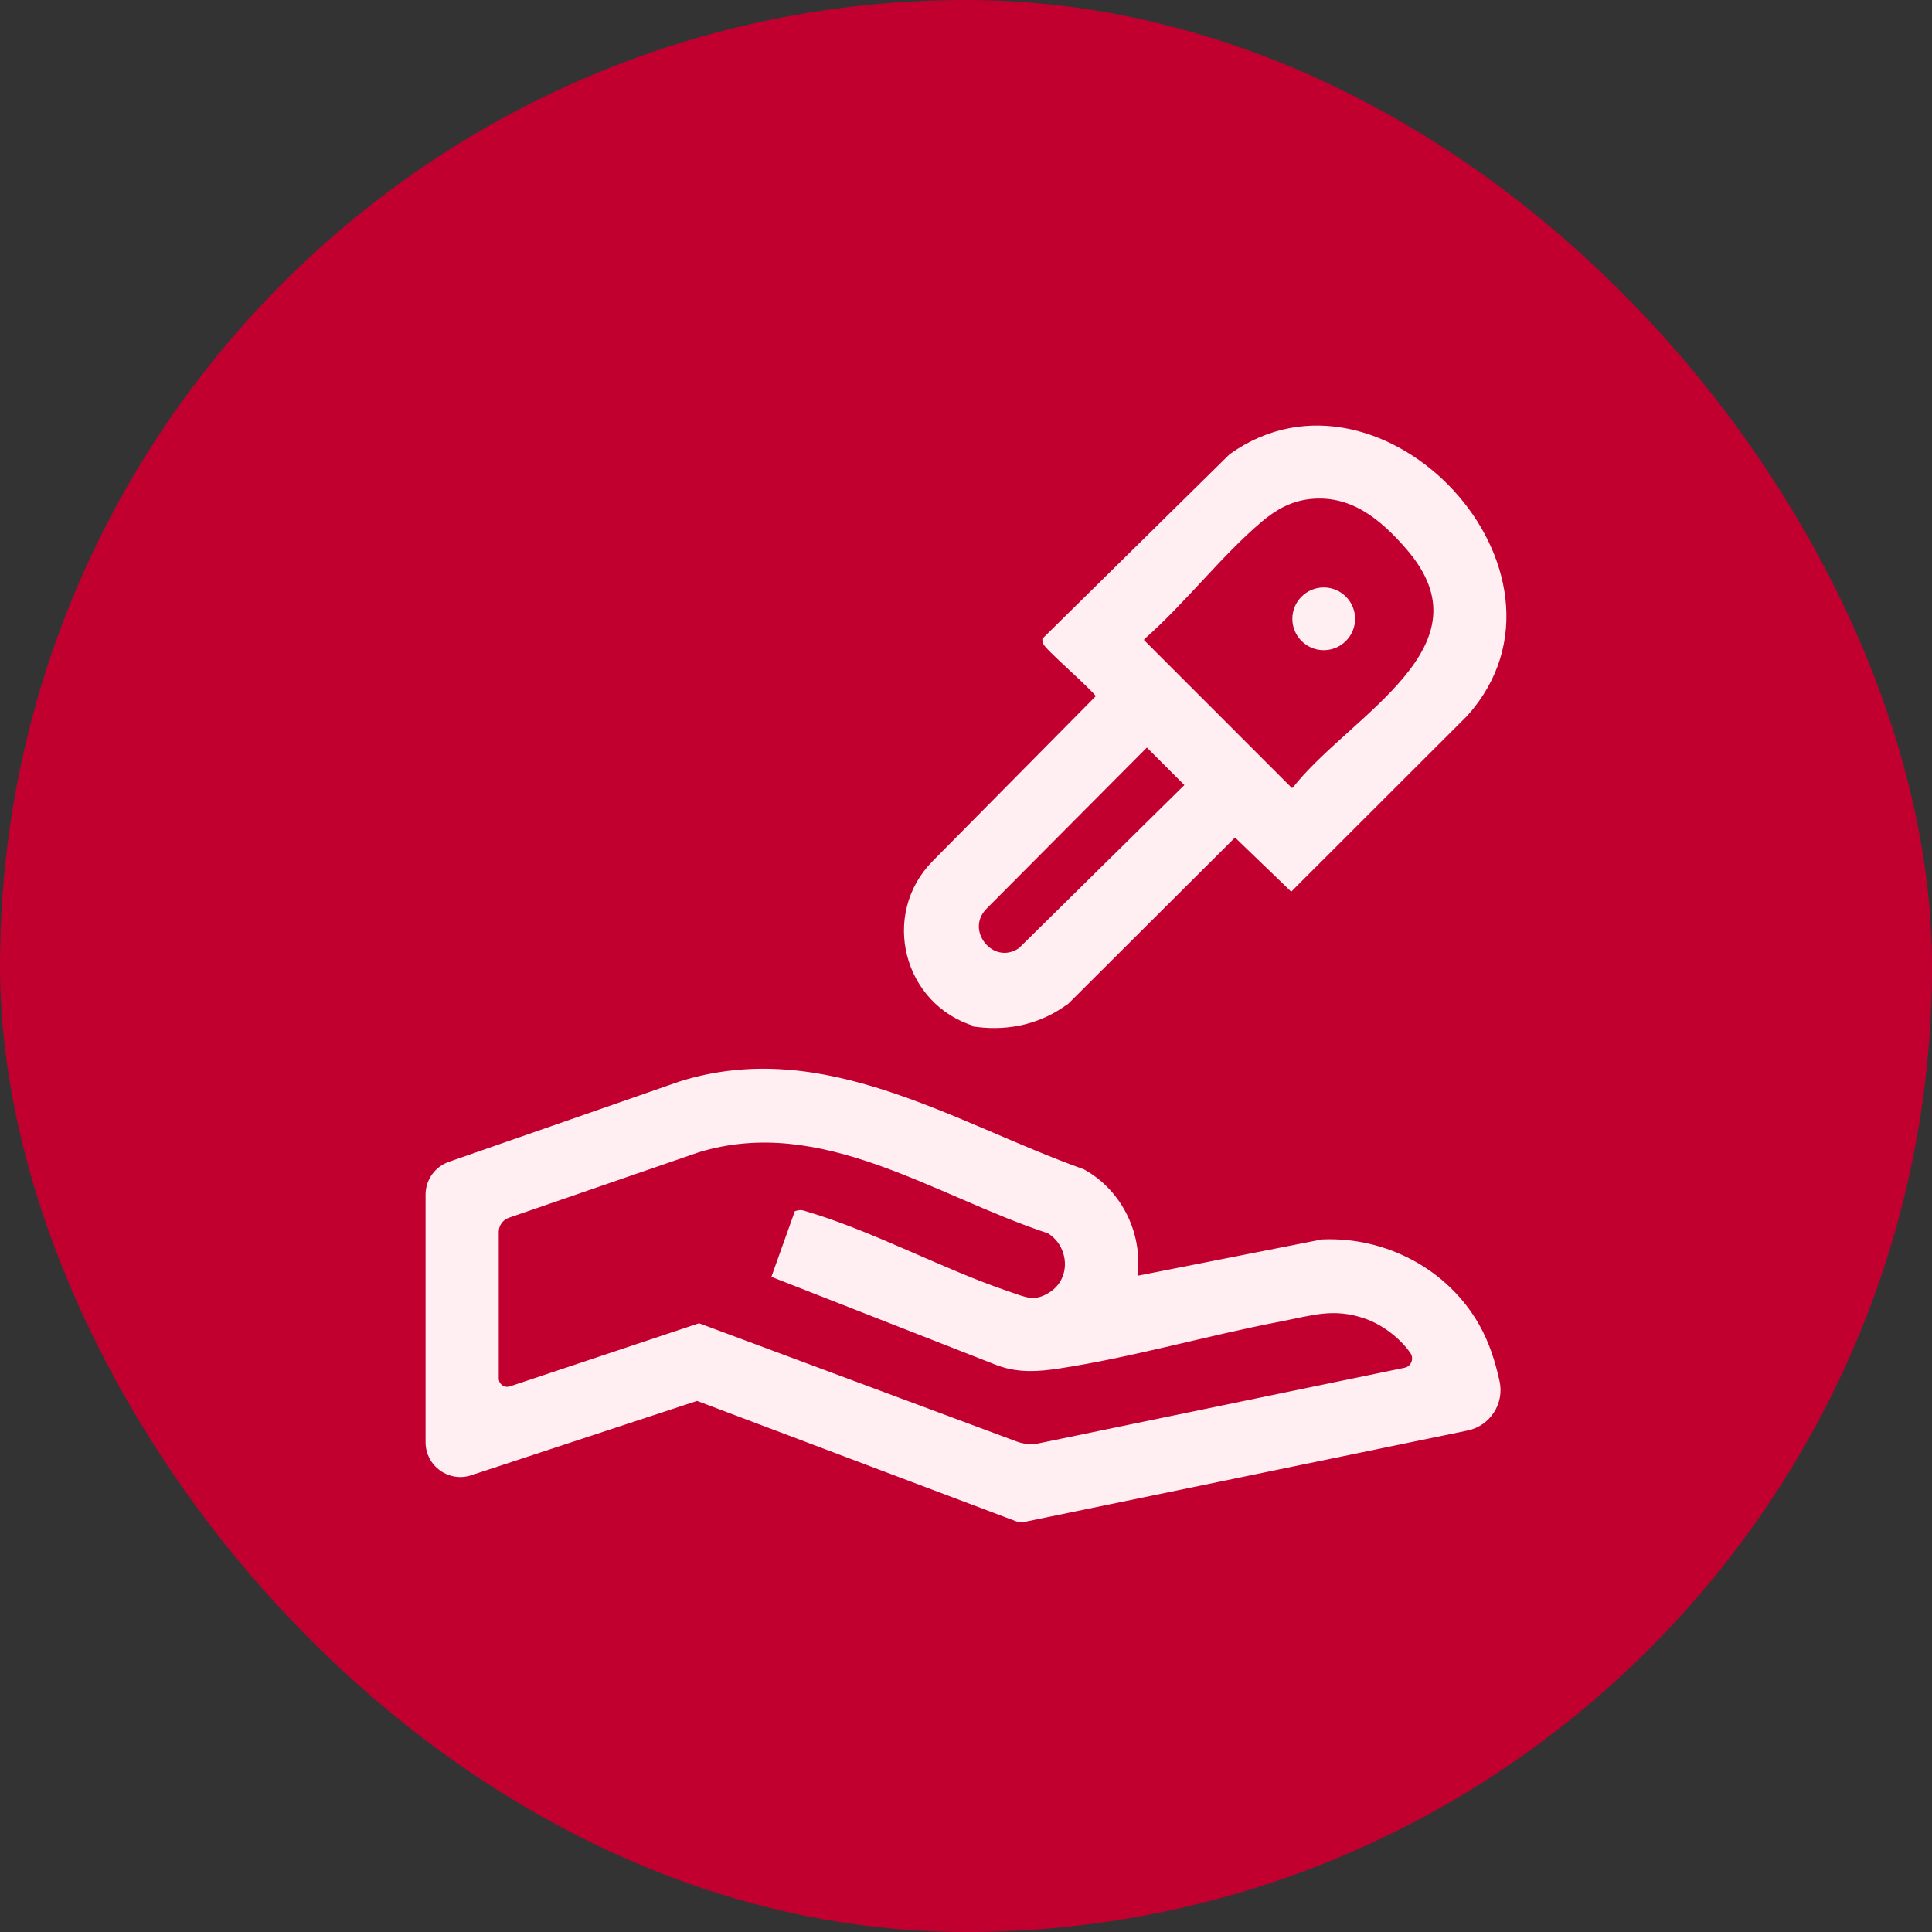
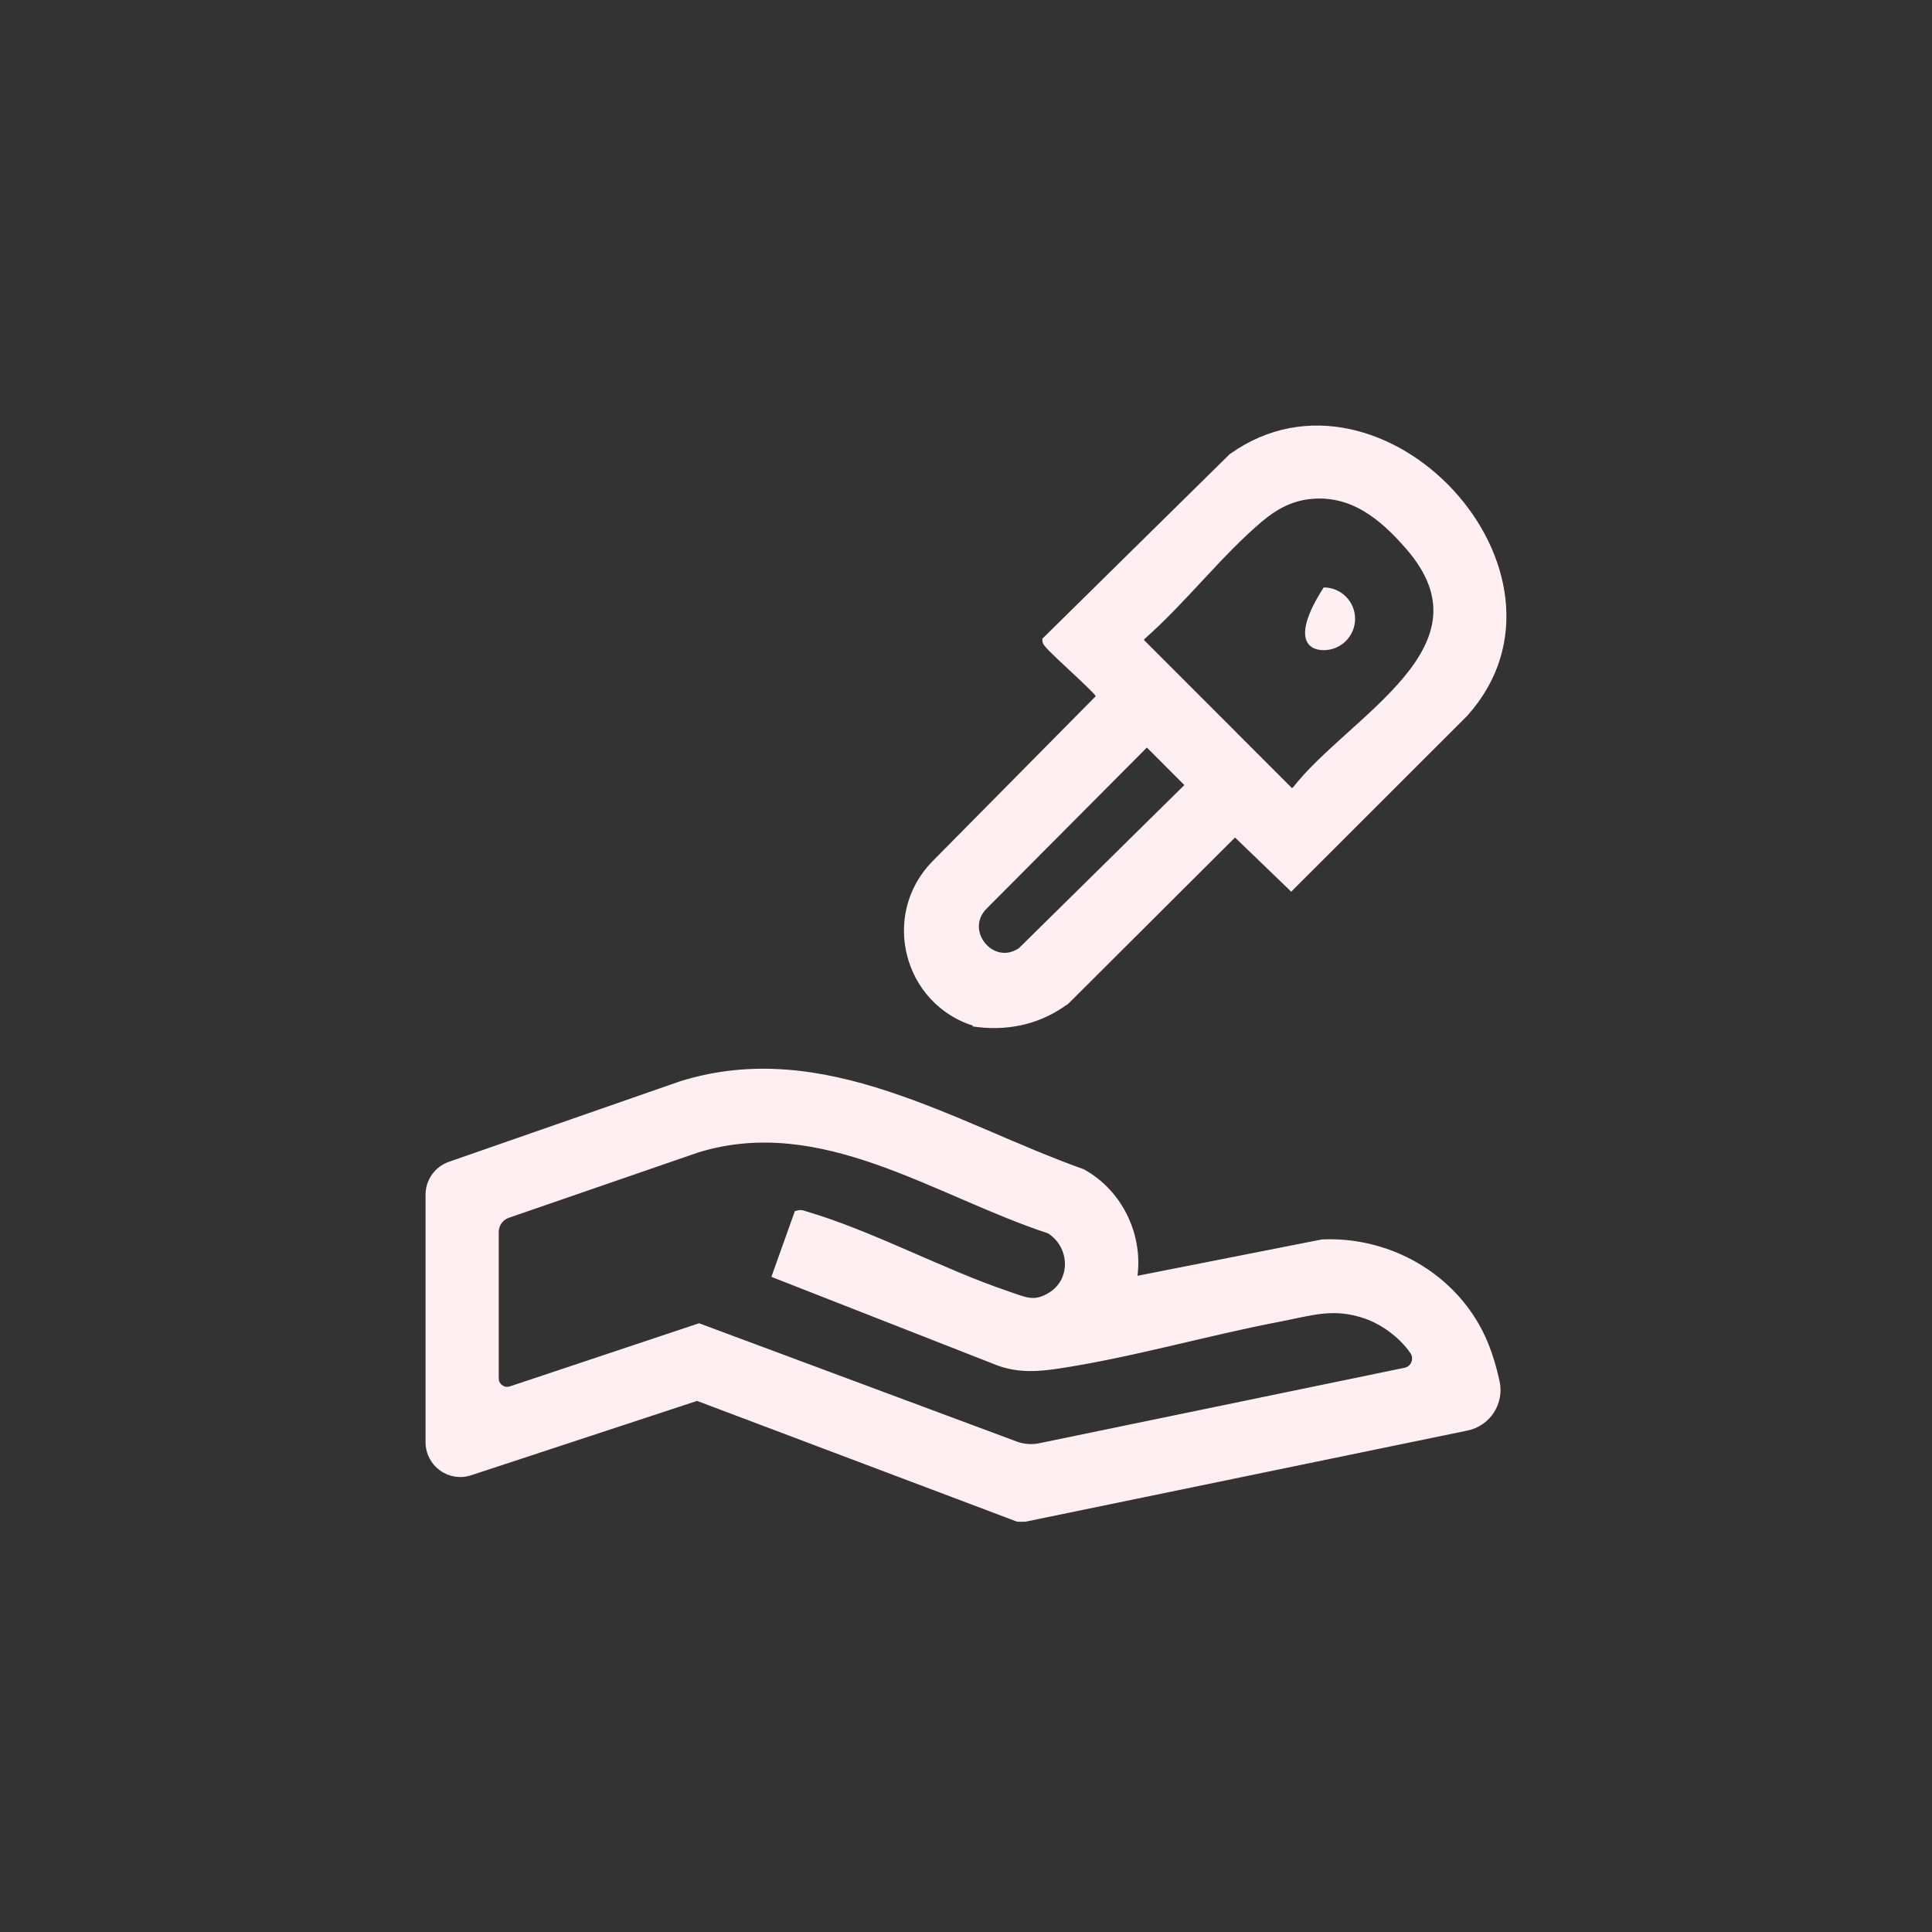
<svg xmlns="http://www.w3.org/2000/svg" width="74" height="74" viewBox="0 0 74 74" fill="none">
  <rect x="0" y="0" width="74" height="74" fill="#333333" stroke="none" />
-   <rect width="74" height="74" rx="37" fill="#C1002F" />
  <g clip-path="url(#clip0_5838_397)">
    <path d="M26.062 41.517C28.816 40.652 31.438 41.057 33.983 41.894C35.255 42.312 36.511 42.837 37.754 43.368C38.999 43.9 40.231 44.435 41.463 44.874L41.471 44.877L41.477 44.881C42.919 45.675 43.716 47.367 43.449 48.991L50.633 47.575L50.64 47.574L50.648 47.573C53.042 47.466 55.375 48.691 56.562 50.777C56.953 51.464 57.174 52.182 57.338 52.918C57.518 53.727 57.002 54.528 56.19 54.695L39.265 58.185L39.254 58.187H38.985L38.968 58.181L26.701 53.552L18.016 56.411H18.015C17.218 56.673 16.401 56.08 16.4 55.242V45.755C16.401 45.232 16.733 44.767 17.226 44.595L26.06 41.518L26.062 41.517ZM33.605 44.511C31.386 43.733 29.128 43.318 26.762 44.031L26.761 44.03L19.458 46.549C19.191 46.641 19.01 46.889 19.003 47.171V52.796C19.003 53.085 19.286 53.289 19.561 53.197L26.74 50.801L26.773 50.79L26.807 50.802L38.906 55.307C39.201 55.417 39.52 55.441 39.827 55.377L53.817 52.487C54.143 52.42 54.293 52.042 54.103 51.768C53.673 51.147 52.969 50.638 52.308 50.409C51.081 49.986 50.262 50.282 49.017 50.522C47.629 50.787 46.211 51.13 44.79 51.46C43.37 51.79 41.948 52.106 40.558 52.317C39.769 52.437 39.04 52.492 38.252 52.211L38.249 52.21L29.763 48.884L29.673 48.848L29.705 48.757L30.503 46.523L30.52 46.474L30.571 46.46C30.635 46.443 30.692 46.449 30.741 46.46C30.765 46.465 30.788 46.472 30.808 46.478C30.829 46.485 30.845 46.492 30.863 46.497L31.34 46.645C32.456 47.008 33.6 47.495 34.741 47.99C36.048 48.557 37.351 49.137 38.615 49.563C38.961 49.68 39.208 49.783 39.457 49.809C39.695 49.833 39.937 49.786 40.258 49.581C41.155 49.008 41.066 47.69 40.18 47.147C39.087 46.787 37.998 46.323 36.908 45.852C35.812 45.38 34.714 44.9 33.605 44.511Z" fill="#FFEFF2" stroke="#FFEFF2" stroke-width="0.2" />
    <path d="M47.168 17.471C50.044 15.419 53.487 16.556 55.601 18.851C57.715 21.145 58.538 24.641 56.137 27.336L56.133 27.341L49.524 33.944L49.455 34.014L49.385 33.945L47.303 31.939L40.873 38.349L40.863 38.358L40.862 38.357C39.873 39.104 38.678 39.389 37.449 39.239L37.361 39.228V39.212C34.694 38.405 33.827 35.04 35.8 33.046L42.095 26.681C42.098 26.677 42.1 26.673 42.102 26.671C42.099 26.667 42.096 26.662 42.09 26.654C42.081 26.642 42.063 26.622 42.049 26.601C41.999 26.528 41.854 26.379 41.653 26.185C41.456 25.993 41.212 25.768 40.976 25.547C40.739 25.327 40.509 25.111 40.338 24.941C40.252 24.857 40.179 24.782 40.128 24.724C40.102 24.695 40.081 24.667 40.065 24.644C40.056 24.632 40.048 24.619 40.042 24.605C40.037 24.594 40.026 24.572 40.026 24.545V24.503L40.057 24.474L47.156 17.48L47.162 17.475L47.168 17.471ZM37.72 34.73C37.263 35.189 37.328 35.783 37.648 36.18C37.967 36.577 38.531 36.763 39.071 36.408L39.091 36.394L45.506 30.07L43.928 28.491L37.72 34.73ZM50.128 19.02L50.129 19.02C49.412 19.106 48.826 19.432 48.276 19.895C47.497 20.552 46.759 21.337 46.019 22.132C45.283 22.921 44.544 23.722 43.762 24.406L43.69 24.529L49.468 30.309L49.591 30.237C50.128 29.545 50.883 28.86 51.652 28.166C52.431 27.463 53.227 26.75 53.849 26C54.471 25.25 54.91 24.475 54.989 23.65C55.068 22.83 54.791 21.943 53.943 20.965C52.92 19.783 51.747 18.827 50.128 19.02Z" fill="#FFEFF2" stroke="#FFEFF2" stroke-width="0.2" />
-     <path d="M51.903 23.701C51.903 23.038 51.365 22.5 50.701 22.5C50.038 22.5 49.5 23.038 49.5 23.701C49.5 24.365 50.038 24.903 50.701 24.903C51.365 24.903 51.903 24.365 51.903 23.701Z" fill="#FFEFF2" />
+     <path d="M51.903 23.701C51.903 23.038 51.365 22.5 50.701 22.5C49.5 24.365 50.038 24.903 50.701 24.903C51.365 24.903 51.903 24.365 51.903 23.701Z" fill="#FFEFF2" />
  </g>
  <defs>
    <clipPath id="clip0_5838_397">
      <rect width="43" height="43" fill="white" transform="translate(15.5 15.5)" />
    </clipPath>
  </defs>
</svg>